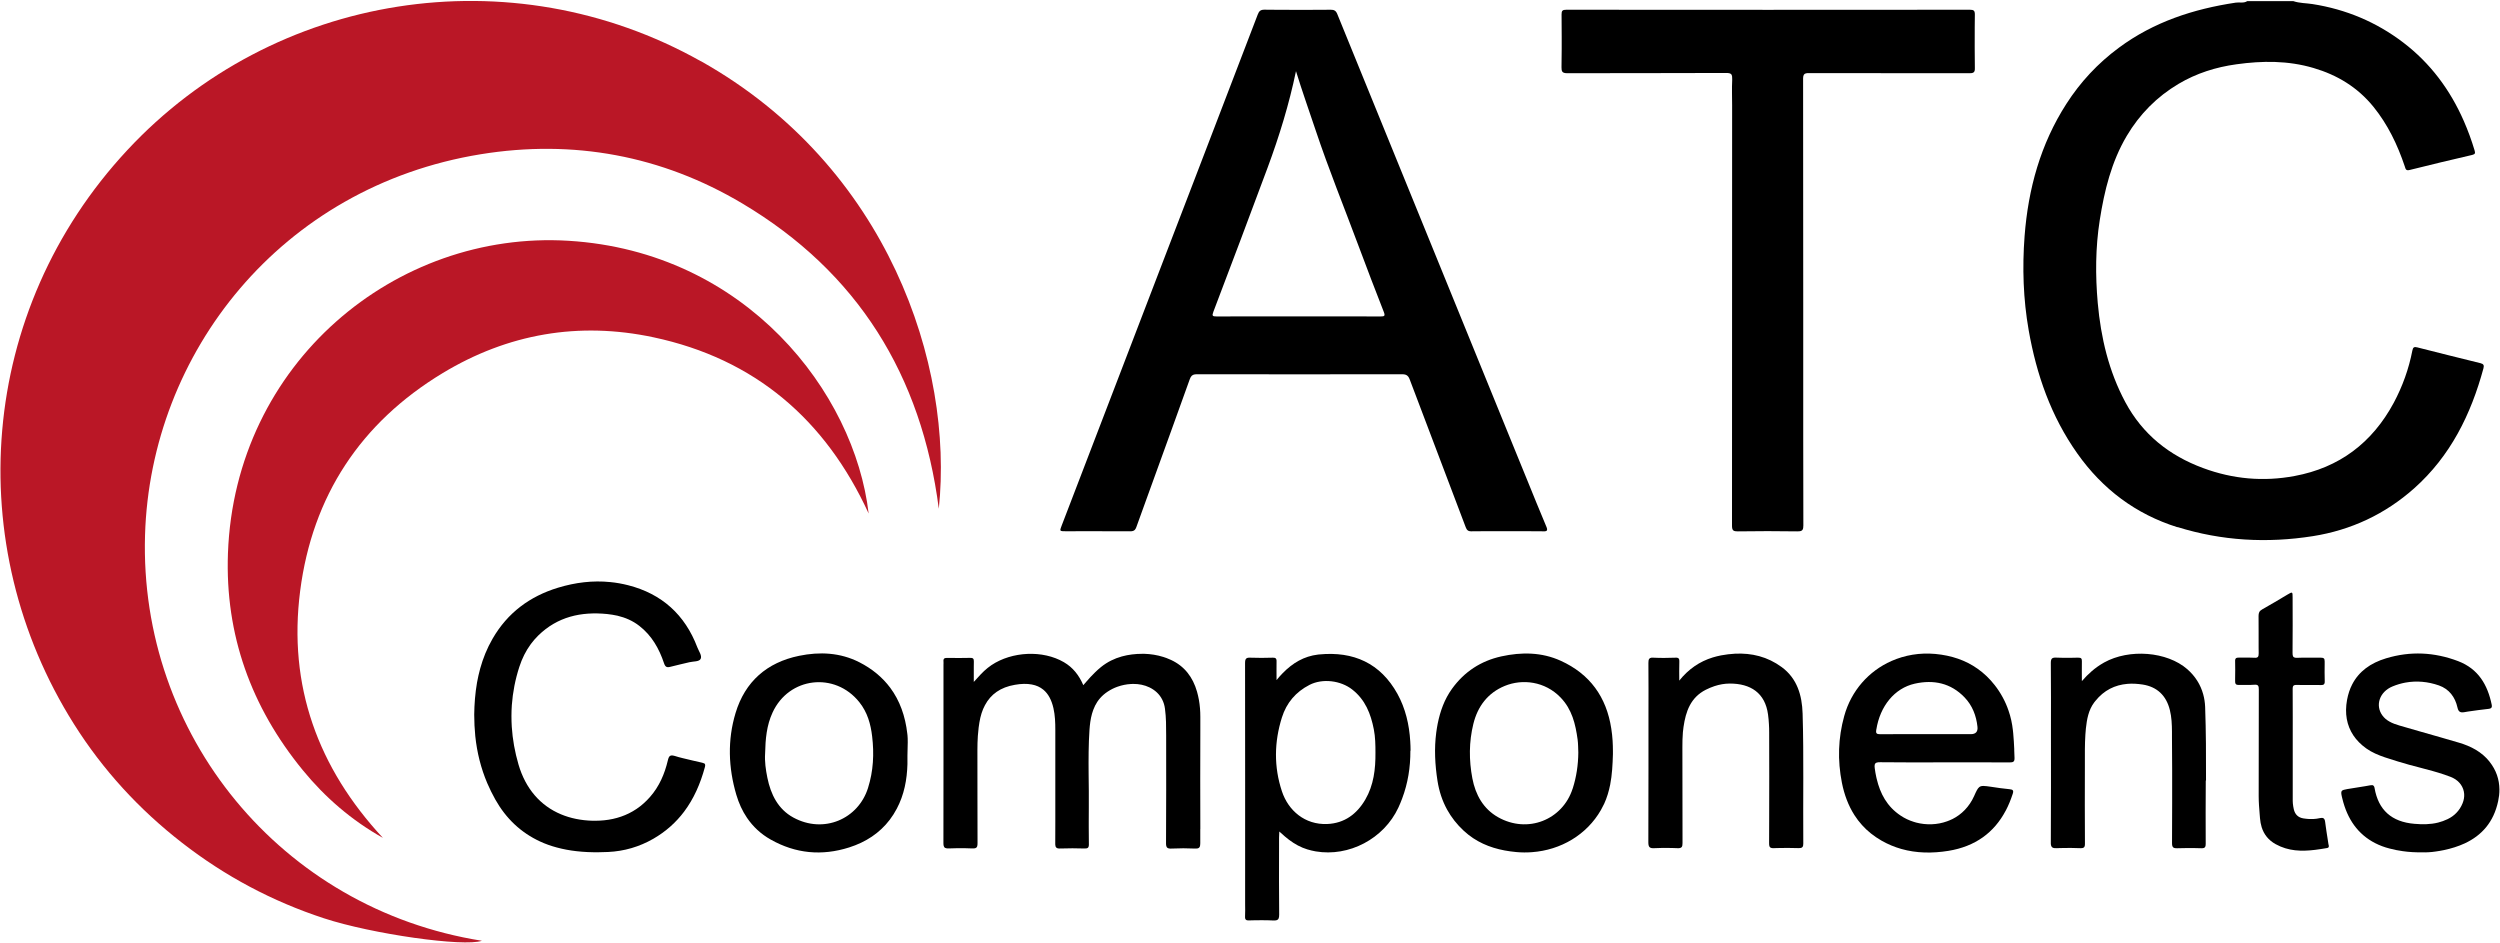
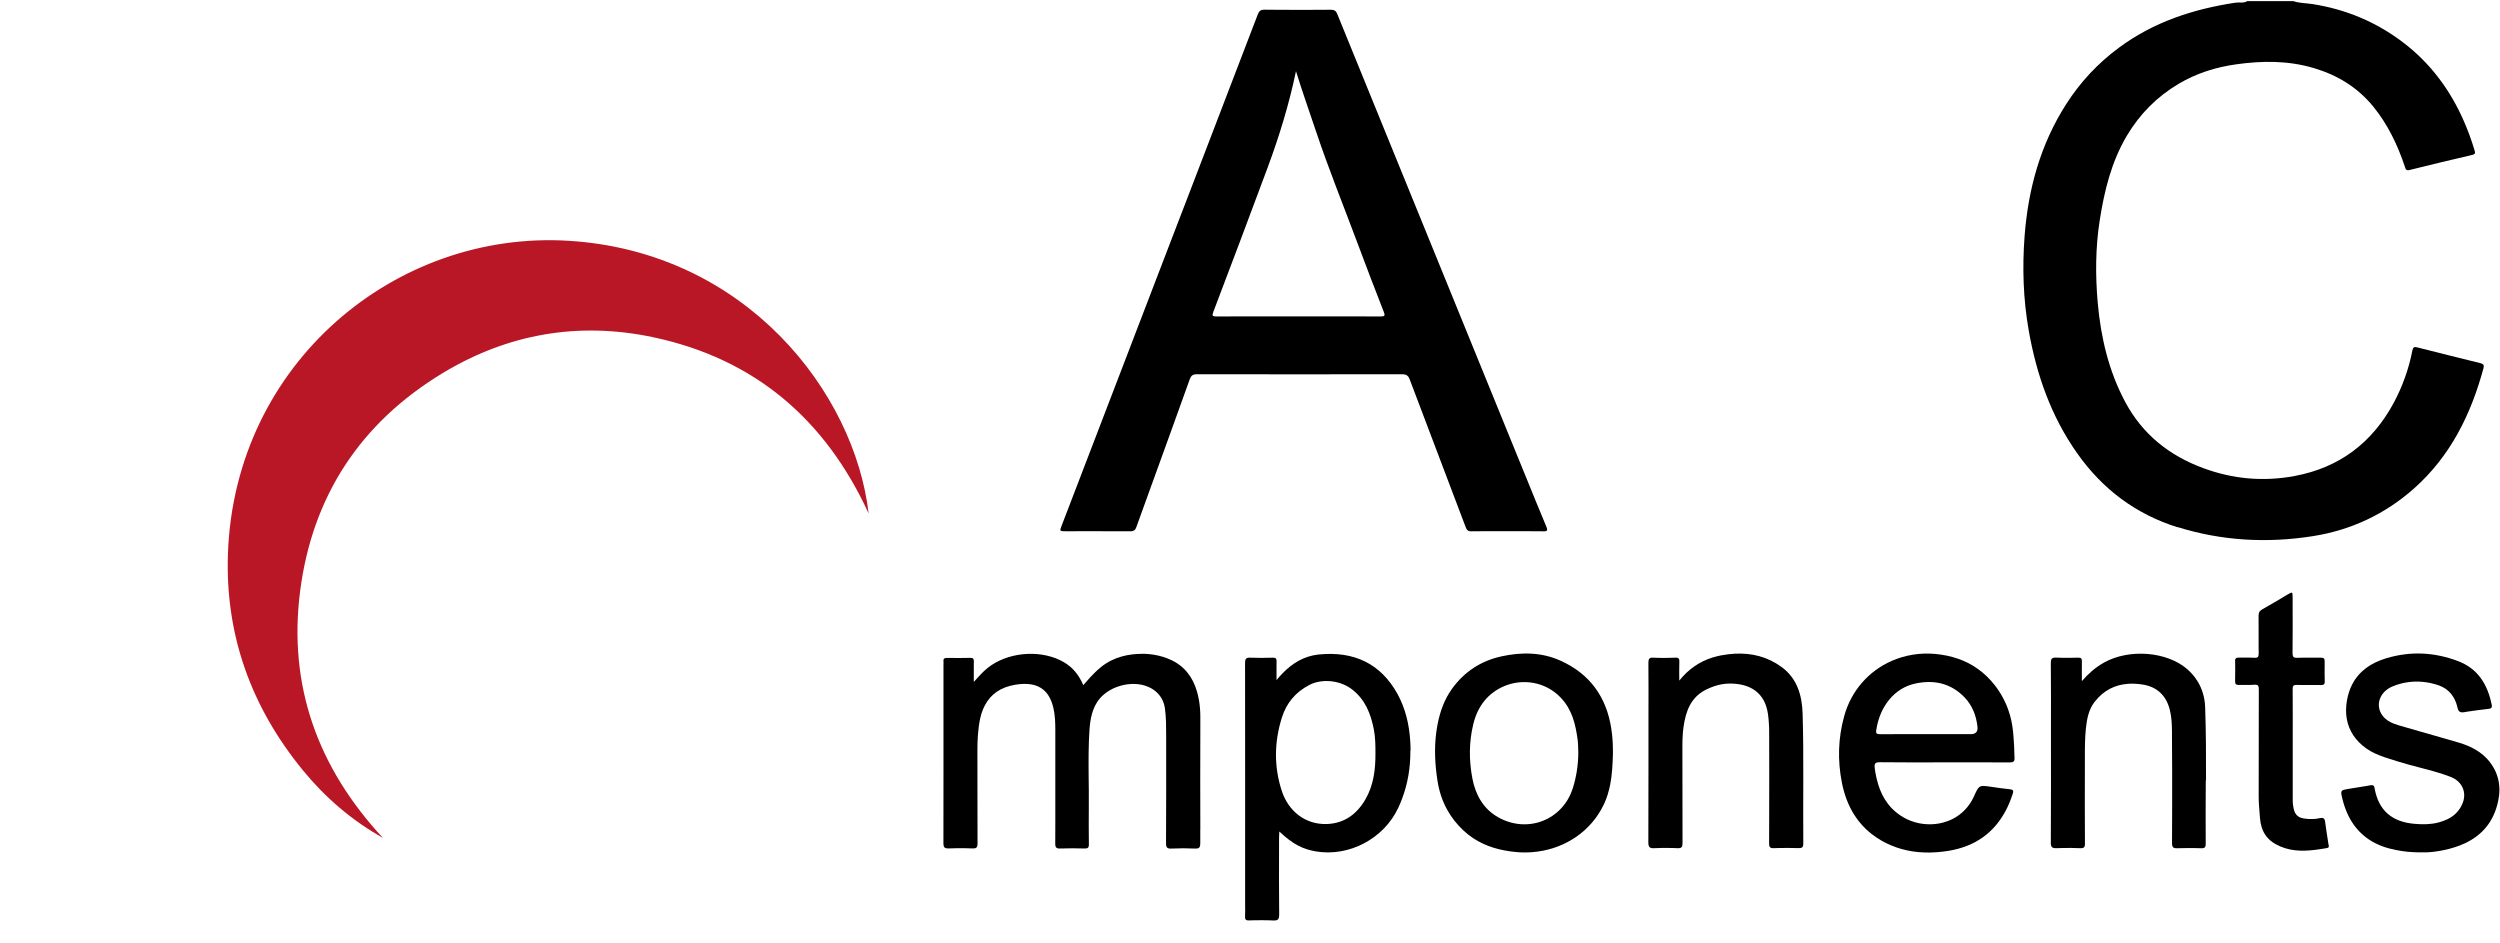
<svg xmlns="http://www.w3.org/2000/svg" id="Ebene_1" data-name="Ebene 1" viewBox="0 0 400 151" width="265" height="100">
  <defs>
    <style>
      .cls-1 {
        fill: #ba1726;
      }
    </style>
  </defs>
  <g>
    <path d="M348.45,84.36c7.08,2.21,14.33,2.61,21.65,1.46,6.14-.97,11.58-3.52,16.23-7.65,5.82-5.18,9.1-11.84,11.1-19.23.13-.48,0-.69-.48-.81-3.38-.83-6.75-1.67-10.12-2.53-.47-.12-.68-.04-.78.5-.57,2.94-1.57,5.73-2.98,8.37-3.45,6.41-8.72,10.39-15.88,11.72-4.97.93-9.86.5-14.63-1.27-5.44-2.01-9.69-5.4-12.45-10.54-2.66-4.96-3.92-10.33-4.42-15.89-.39-4.42-.37-8.85.32-13.25.74-4.72,1.86-9.33,4.33-13.5,2.06-3.47,4.82-6.26,8.29-8.32,2.85-1.69,5.97-2.68,9.26-3.13,4.15-.58,8.26-.61,12.33.59,3.81,1.12,7.06,3.09,9.59,6.2,2.31,2.85,3.86,6.09,5.02,9.54.14.41.15.75.81.58,3.32-.84,6.65-1.62,9.98-2.4.51-.12.51-.31.38-.75-.48-1.6-1.05-3.16-1.72-4.69-2.19-4.99-5.34-9.24-9.7-12.56-4.31-3.28-9.16-5.31-14.52-6.15-1.02-.16-2.07-.13-3.07-.47h-7.37c-.57.37-1.22.15-1.83.24-6.78,1.02-13.13,3.08-18.72,7.22-3.37,2.49-6.16,5.49-8.4,8.98-4.14,6.44-6.11,13.6-6.69,21.18-.38,5.05-.22,10.08.66,15.08,1.25,7.09,3.57,13.75,7.78,19.7,4.05,5.73,9.37,9.72,16.04,11.81Z" />
    <path d="M169.77,84.98c.12.05.33.05.68.05,3.46,0,6.92-.01,10.38.01.33,0,.55-.06.72-.22.1-.1.18-.24.25-.43.52-1.43,1.03-2.86,1.55-4.29,1.34-3.71,2.69-7.42,4.03-11.13.99-2.75,1.99-5.5,2.97-8.25.05-.13.1-.24.15-.34.21-.37.49-.48,1.02-.48,10.94.02,21.87.02,32.81,0,.47,0,.76.09.98.36.1.12.18.28.26.49,2.97,7.88,5.98,15.75,8.95,23.62.05.13.1.23.15.32.15.24.35.34.68.35.03,0,.07,0,.11,0,.85-.01,1.71-.02,2.56-.02,1.04,0,2.09,0,3.13,0,.83,0,1.66,0,2.49,0,1.07,0,2.14,0,3.2.02.14,0,.25,0,.35,0,.21-.02.33-.08.36-.22.02-.1,0-.24-.08-.44-.02-.04-.03-.09-.06-.14-1.06-2.49-2.06-5.01-3.09-7.52-.02-.04-.03-.08-.05-.12-.71-1.74-1.42-3.48-2.13-5.22-9.4-23.04-18.79-46.08-28.17-69.13-.12-.29-.25-.47-.44-.57-.15-.09-.35-.12-.6-.12-2.75.02-5.51.03-8.26.01-.79,0-1.58,0-2.37-.02-.62,0-.85.23-1.06.77-3.4,8.89-6.81,17.78-10.22,26.66-.81,2.11-1.62,4.23-2.44,6.35-.87,2.27-1.74,4.55-2.62,6.82-5.37,14-10.74,27.99-16.11,41.99-.05.14-.1.26-.13.36-.1.29-.11.42.04.47ZM194.13,49.92c2.92-7.69,5.83-15.38,8.69-23.09,1.87-5.04,3.44-10.16,4.54-15.44.98,3.19,2.09,6.3,3.14,9.44,2.09,6.25,4.57,12.35,6.87,18.52,1.32,3.54,2.67,7.07,4.05,10.59.25.65.08.71-.52.71-8.76-.01-17.51-.02-26.27,0-.63,0-.74-.1-.5-.72Z" />
-     <path d="M311.53,11.72c1.22,0,2.44,0,3.66,0,.12,0,.22,0,.31-.02.27-.04.41-.14.48-.36.03-.12.05-.26.04-.45-.03-2.19-.03-4.38-.02-6.57,0-.66,0-1.31.02-1.97,0-.19-.01-.33-.05-.45-.06-.17-.17-.27-.37-.31-.1-.02-.22-.03-.37-.03-21.54.02-43.08.02-64.61,0-.58,0-.76.15-.75.74.01,1.2.02,2.39.02,3.59,0,.63,0,1.26,0,1.9,0,.99-.01,1.98-.03,2.97,0,.3.02.51.1.66.12.22.38.3.85.3,5.07-.02,10.15-.02,15.22-.02,3.38,0,6.76,0,10.14-.02.42,0,.7.03.86.21,0,0,0,0,.01.01,0,0,0,.01.01.02.01.02.02.03.03.05,0,0,0,0,0,0,.08.15.11.36.1.68,0,.06,0,.13,0,.19-.07,1.33-.01,2.66-.01,4,0,22.43,0,44.86-.02,67.29,0,.18.01.33.04.46.04.16.1.27.22.34.14.09.35.12.66.12,3.18-.05,6.36-.05,9.54,0,.14,0,.27,0,.37-.02.46-.06.59-.31.59-.93,0-4.63-.01-9.26-.02-13.9,0-7.28,0-14.56,0-21.84,0-11.91,0-23.83-.02-35.74,0-.03,0-.06,0-.09.01-.48.13-.7.42-.78.14-.04.32-.06.55-.05,7.34.02,14.69.01,22.03.02Z" />
    <path d="M192.05,132.67c-.02-5.23-.02-10.45,0-15.67,0-.75,0-1.5,0-2.25,0-.93-.07-1.84-.23-2.74-.08-.44-.18-.87-.3-1.3-.67-2.34-2.01-4.08-4.16-5.08-.24-.11-.49-.22-.74-.31-.16-.06-.33-.12-.5-.17-.99-.31-2-.47-3.03-.5-.11,0-.22,0-.32,0-1.13,0-2.23.13-3.28.42-1.19.33-2.31.87-3.34,1.7-.34.27-.66.57-.97.87-.49.47-.95.98-1.4,1.5-.15.17-.3.35-.46.53,0,0,0,0,0,0-.68-1.58-1.66-2.84-3.11-3.68-3.38-1.97-8.31-1.72-11.59.47-.21.14-.42.29-.61.45-.78.62-1.43,1.37-2.22,2.24h0c0-.7,0-1.34,0-1.96,0-.17,0-.33,0-.5,0-.27,0-.53.01-.79.02-.49-.15-.62-.62-.6-.56.01-1.13.02-1.69.02-.5,0-1,0-1.49-.01-.17,0-.33,0-.5,0-.14,0-.25.01-.34.04-.19.07-.25.24-.22.53.02.17,0,.34,0,.51,0,.05,0,.11,0,.16,0,2.36,0,4.73,0,7.09,0,2.96,0,5.92,0,8.88,0,4.13,0,8.26-.01,12.4,0,.19.01.34.04.46.08.32.3.44.82.42.11,0,.23-.01.34-.01.71-.03,1.41-.04,2.12-.03.44,0,.87.02,1.3.04.46.02.68-.07.77-.3.06-.14.07-.33.07-.58-.03-4.96,0-9.93-.02-14.89,0-.75.02-1.5.07-2.24.03-.45.08-.9.13-1.35.03-.27.07-.54.12-.81.17-1.04.46-1.97.89-2.76.93-1.75,2.49-2.87,4.79-3.26,1.01-.18,1.91-.2,2.7-.05.72.13,1.34.41,1.86.84.76.63,1.3,1.6,1.61,2.95.26,1.14.3,2.32.3,3.48,0,1.34,0,2.69,0,4.03,0,3.57,0,7.14,0,10.71,0,1.14,0,2.28-.01,3.42,0,.06,0,.12,0,.17.01.21.05.37.14.47.12.15.33.2.69.18,1.28-.05,2.57-.04,3.85,0,.49.01.67-.11.7-.52,0-.05,0-.11,0-.18-.02-.92-.02-1.83-.02-2.75,0-.29,0-.58,0-.88,0-.72,0-1.43.01-2.15.02-1.82-.01-3.65-.03-5.47-.02-2.36-.02-4.72.14-7.07.03-.42.07-.84.13-1.25.13-.89.35-1.74.73-2.51,0,0,0-.01.01-.02,0,0,0,0,0-.02.44-.88,1.08-1.66,2.04-2.29.5-.33,1.02-.59,1.56-.78.7-.25,1.43-.4,2.19-.44.11,0,.23-.01.35-.01.89-.01,1.79.17,2.58.55.87.42,1.61,1.07,2.06,1.98.21.42.36.9.43,1.44.19,1.42.19,2.83.19,4.25,0,5.75.02,11.49-.02,17.24,0,.07,0,.13,0,.18.02.43.14.63.45.69.13.03.28.03.48.02,1.22-.06,2.46-.06,3.68,0,.58.03.8-.11.85-.55.01-.09.02-.2.02-.31,0-.75,0-1.49,0-2.24Z" />
-     <path d="M112.61,122.18c-.08-.04-.17-.07-.29-.1-1.05-.25-2.11-.47-3.16-.74-.41-.1-.82-.21-1.22-.34-.24-.07-.42-.1-.56-.08-.22.03-.35.16-.44.39-.05.11-.08.25-.12.4-.51,2.16-1.37,4.17-2.86,5.86-.32.36-.65.7-.99,1-.74.67-1.54,1.2-2.39,1.62-1.62.8-3.41,1.17-5.34,1.18-.15,0-.3,0-.46,0-1.86-.05-3.56-.4-5.06-1.03-3.31-1.38-5.67-4.11-6.8-7.96-.59-2.01-.95-4.03-1.08-6.05-.07-1.16-.07-2.32.01-3.48.15-2.04.54-4.08,1.2-6.11.43-1.33,1.03-2.55,1.84-3.65.36-.48.75-.94,1.19-1.37,3.09-3.02,6.87-3.85,11.01-3.44.57.06,1.12.15,1.67.27,1.25.3,2.44.8,3.51,1.64,1.99,1.55,3.16,3.64,3.94,5.97.2.59.44.72,1.01.57,1.02-.28,2.06-.48,3.08-.74,0,0,0,0,.01,0,.62-.15,1.52-.06,1.76-.53.26-.51-.3-1.23-.53-1.85-1.98-5.21-5.67-8.56-11.08-9.94-.95-.24-1.89-.41-2.84-.5-2.81-.29-5.61.06-8.38.9-4.52,1.38-8.08,4.02-10.47,8.16-.89,1.54-1.53,3.14-1.98,4.76-.21.75-.37,1.5-.51,2.25-.3,1.73-.43,3.46-.45,5.14,0,1.18.06,2.32.17,3.44.28,2.67.91,5.16,1.91,7.52.38.89.81,1.76,1.29,2.62.86,1.53,1.89,2.86,3.07,3.97,1.2,1.13,2.57,2.05,4.1,2.76.84.39,1.74.71,2.68.96,1.03.28,2.08.47,3.13.59,1.21.14,2.43.19,3.65.17.48,0,.95-.02,1.43-.04,2.57-.12,5-.83,7.23-2.11,2.03-1.17,3.64-2.63,4.93-4.34,1.55-2.06,2.61-4.47,3.33-7.13.02-.07.03-.14.04-.19.03-.24-.04-.36-.19-.44Z" />
    <path d="M225.7,120.14c0-.49-.02-.99-.05-1.48-.16-2.67-.76-5.26-2.05-7.6-2.72-4.91-7.03-6.84-12.51-6.31-.07,0-.14.01-.21.02-2.24.27-4.04,1.34-5.63,2.96-.34.35-.68.72-1,1.12,0,0,0,0,0,0,0-1.12-.02-2.04,0-2.96,0-.16,0-.28-.04-.37-.07-.19-.24-.26-.56-.25-.03,0-.06,0-.09,0-1.14.03-2.29.05-3.43,0-.03,0-.05,0-.08,0-.31-.02-.51.02-.63.12-.17.13-.21.38-.21.77.02,12.86.01,25.72.01,38.58,0,.64.03,1.29-.01,1.92-.02.35.04.54.25.62.09.03.2.04.33.04.02,0,.04,0,.06,0,.72-.02,1.45-.04,2.17-.03.56,0,1.12.01,1.67.04.23.01.42,0,.56-.04.31-.09.42-.35.42-.89-.04-3.69-.03-7.38-.02-11.07,0-.41,0-.82,0-1.23,0-.29.02-.58.04-1.01.37.33.63.57.89.79.87.74,1.8,1.37,2.84,1.8.24.1.5.19.75.27.44.13.89.24,1.34.32,5.31.91,10.91-2,13.24-7.01.22-.48.42-.96.6-1.44.93-2.47,1.33-5.02,1.32-7.65ZM205.11,126.66c-1.3-3.91-1.24-7.9,0-11.83.73-2.32,2.21-4.08,4.42-5.21,2.09-1.07,5-.7,6.84.75,2.09,1.64,2.96,3.88,3.45,6.37.24,1.24.26,2.49.26,3.74.02,2.62-.28,5.19-1.62,7.49-1.35,2.32-3.34,3.81-6.11,3.92-3.58.14-6.22-2.16-7.24-5.23Z" />
    <path d="M322.33,119.99c-.04-.87-.09-1.75-.17-2.62-.02-.16-.03-.32-.05-.48-.12-1.09-.35-2.15-.7-3.15-.25-.74-.57-1.46-.94-2.14-.37-.68-.8-1.34-1.29-1.96-.81-1.03-1.72-1.9-2.72-2.6-1.93-1.37-4.2-2.13-6.76-2.37-2.5-.23-4.9.19-7.03,1.13-3.61,1.6-6.43,4.72-7.56,8.81-.98,3.52-1.08,7.09-.37,10.68.38,1.91,1.03,3.65,2,5.17.36.57.77,1.1,1.22,1.6.86.96,1.9,1.79,3.12,2.49,1.03.59,2.08,1.02,3.16,1.33,2.42.69,4.96.72,7.53.31,4.32-.7,7.33-2.92,9.19-6.44,0-.02.02-.03.03-.05.43-.82.79-1.71,1.1-2.66.17-.53.01-.67-.51-.72-1-.09-1.99-.24-2.98-.39-1.06-.15-1.53-.22-1.88.06-.27.22-.47.64-.81,1.41-.78,1.75-2.03,2.97-3.48,3.7,0,0-.02,0-.03.01-.27.13-.55.25-.83.35-1.58.57-3.32.62-4.94.2,0,0,0,0,0,0-.14-.04-.27-.07-.4-.12-.74-.23-1.44-.56-2.08-.99-2.2-1.46-3.28-3.53-3.84-5.89,0-.04-.02-.08-.03-.13-.01-.06-.03-.11-.04-.17-.1-.45-.18-.92-.24-1.39-.07-.5-.02-.78.28-.9.14-.05.33-.08.58-.07,3.43.05,6.86.02,10.29.02s6.97-.01,10.46.01c.57,0,.78-.12.76-.73-.01-.44-.03-.88-.05-1.33ZM300.25,116.78c.59-3.76,2.91-6.62,6.14-7.35,3.03-.68,5.78-.1,7.98,2.19,1.25,1.3,1.88,2.93,2.07,4.72q.12,1.17-1.08,1.17h-7.03c-2.48,0-4.97-.02-7.45.01-.6,0-.74-.14-.64-.75Z" />
-     <path d="M145.16,117.59s0-.09-.01-.14c-.32-2.84-1.21-5.31-2.73-7.36-1.24-1.66-2.88-3.04-4.97-4.1-3.04-1.54-6.33-1.7-9.62-1.02-5.15,1.06-8.65,4.12-10.17,9.15-1.31,4.34-1.16,8.75.12,13.09.4,1.35.96,2.59,1.71,3.69.96,1.41,2.21,2.59,3.79,3.48,3.98,2.25,8.19,2.65,12.56,1.26,2.67-.85,4.88-2.3,6.5-4.43.42-.55.79-1.14,1.13-1.78,1.18-2.23,1.63-4.64,1.7-7.12.01-.46.01-.91,0-1.37,0-.3,0-.59.02-.89.02-.83.06-1.66-.02-2.48ZM122.39,120.56c.05-2.23.23-4.44,1.19-6.51,2.62-5.7,9.98-6.56,13.89-1.66,1.3,1.63,1.82,3.51,2.05,5.48.33,2.78.2,5.52-.66,8.25-1.56,4.97-7.09,7.39-11.96,4.73-2.45-1.34-3.61-3.71-4.15-6.37-.26-1.28-.45-2.58-.36-3.91Z" />
    <path d="M258.04,118.58c-.04-.65-.11-1.29-.21-1.94-.77-5.08-3.43-8.76-8.1-10.88-3.04-1.38-6.27-1.41-9.5-.7-3.29.73-5.93,2.46-7.9,5.19-1.21,1.68-1.89,3.59-2.29,5.59-.09.47-.17.94-.23,1.41-.34,2.57-.2,5.16.2,7.73.26,1.67.77,3.21,1.54,4.61.68,1.23,1.56,2.36,2.65,3.37.49.45.99.85,1.52,1.2,2.04,1.35,4.38,1.99,6.9,2.22.85.08,1.69.08,2.51.02,4.64-.34,8.78-2.8,11.04-6.75.18-.32.36-.66.52-1,.45-.98.75-2.01.96-3.05.31-1.59.39-3.24.44-4.88,0-.17,0-.34,0-.51,0-.55-.02-1.09-.05-1.64ZM251.64,126.23c-1.6,5-7.21,7.25-11.94,4.57-2.35-1.33-3.61-3.58-4.11-6.22-.55-2.91-.55-5.83.16-8.71.69-2.81,2.31-4.96,5.02-6.08,2.84-1.17,6.45-.73,8.93,1.84,1.85,1.91,2.4,4.27,2.74,6.75.09.69.08,1.39.11,2.09-.02,1.96-.3,3.88-.9,5.75Z" />
-     <path d="M398.41,121.92c-1.27-1.59-2.99-2.48-4.88-3.04-2.05-.61-4.12-1.19-6.18-1.78-1.12-.32-2.24-.64-3.36-.97-.57-.17-1.14-.36-1.65-.66-.42-.24-.8-.55-1.1-.97,0,0,0,0,0,0-1.16-1.59-.46-3.77,1.63-4.63.67-.28,1.35-.48,2.04-.61,1.79-.33,3.61-.17,5.39.45,1.62.57,2.6,1.86,2.97,3.55.14.63.42.85,1.09.73.2-.03.39-.07.59-.1,1.09-.17,2.2-.3,3.3-.43.13-.02.23-.04.31-.08.17-.08.24-.23.2-.49,0-.03,0-.05-.01-.08-.66-3.2-2.14-5.75-5.38-6.99-3.8-1.44-7.63-1.63-11.53-.45-2.49.75-4.36,2.1-5.43,4.19-.38.73-.65,1.56-.82,2.48-.39,2.15-.05,4.06,1.01,5.66.52.78,1.21,1.48,2.08,2.1.9.64,1.92,1.06,2.97,1.42.67.23,1.34.42,2.01.64,2.48.79,5.04,1.29,7.5,2.12.35.12.7.24,1.05.38.12.04.23.09.33.15,1.07.53,1.73,1.49,1.8,2.58.03.47-.05.97-.25,1.47-.25.61-.58,1.13-1.02,1.57-.38.39-.84.72-1.38.98-.5.24-1.01.42-1.52.55-1.24.31-2.51.31-3.79.2-3.67-.31-5.77-2.22-6.38-5.71-.02-.13-.05-.23-.1-.3-.06-.1-.14-.16-.25-.18-.09-.01-.19,0-.32.02-.28.05-.57.1-.85.15-.87.14-1.74.27-2.61.42-.07.01-.14.02-.2.03-.5.09-.78.15-.91.3-.14.17-.11.44.01.96.02.09.04.18.07.28.79,3.28,2.5,5.72,5.27,7.13.69.35,1.44.64,2.27.85.7.19,1.42.33,2.15.43.98.14,2,.2,3.08.18.33.02.68.01,1.03-.01.38-.02.77-.06,1.16-.12.42-.06.85-.13,1.27-.22,1.21-.25,2.34-.61,3.36-1.08,2.7-1.26,4.63-3.37,5.35-6.77.06-.31.11-.61.15-.91.04-.33.05-.65.05-.97-.02-1.58-.51-3.08-1.59-4.43Z" />
+     <path d="M398.41,121.92c-1.27-1.59-2.99-2.48-4.88-3.04-2.05-.61-4.12-1.19-6.18-1.78-1.12-.32-2.24-.64-3.36-.97-.57-.17-1.14-.36-1.65-.66-.42-.24-.8-.55-1.1-.97,0,0,0,0,0,0-1.16-1.59-.46-3.77,1.63-4.63.67-.28,1.35-.48,2.04-.61,1.79-.33,3.61-.17,5.39.45,1.62.57,2.6,1.86,2.97,3.55.14.63.42.85,1.09.73.2-.03.39-.07.59-.1,1.09-.17,2.2-.3,3.3-.43.13-.02.23-.04.31-.08.17-.08.24-.23.2-.49,0-.03,0-.05-.01-.08-.66-3.2-2.14-5.75-5.38-6.99-3.8-1.44-7.63-1.63-11.53-.45-2.49.75-4.36,2.1-5.43,4.19-.38.73-.65,1.56-.82,2.48-.39,2.15-.05,4.06,1.01,5.66.52.78,1.21,1.48,2.08,2.1.9.64,1.92,1.06,2.97,1.42.67.23,1.34.42,2.01.64,2.48.79,5.04,1.29,7.5,2.12.35.12.7.24,1.05.38.12.04.23.09.33.15,1.07.53,1.73,1.49,1.8,2.58.03.47-.05.97-.25,1.47-.25.61-.58,1.13-1.02,1.57-.38.39-.84.72-1.38.98-.5.24-1.01.42-1.52.55-1.24.31-2.51.31-3.79.2-3.67-.31-5.77-2.22-6.38-5.71-.02-.13-.05-.23-.1-.3-.06-.1-.14-.16-.25-.18-.09-.01-.19,0-.32.02-.28.05-.57.1-.85.15-.87.14-1.74.27-2.61.42-.07.01-.14.02-.2.03-.5.09-.78.15-.91.3-.14.17-.11.44.01.96.02.09.04.18.07.28.79,3.28,2.5,5.72,5.27,7.13.69.35,1.44.64,2.27.85.7.19,1.42.33,2.15.43.98.14,2,.2,3.08.18.33.02.68.01,1.03-.01.38-.02.77-.06,1.16-.12.42-.06.85-.13,1.27-.22,1.21-.25,2.34-.61,3.36-1.08,2.7-1.26,4.63-3.37,5.35-6.77.06-.31.11-.61.15-.91.04-.33.05-.65.05-.97-.02-1.58-.51-3.08-1.59-4.43" />
    <path d="M288.56,124.6c0-3.46,0-6.92-.11-10.39-.09-2.91-.87-5.61-3.34-7.43-2.28-1.68-4.82-2.28-7.48-2.15-.74.04-1.48.13-2.23.27-.46.09-.9.2-1.33.33-2.11.65-3.9,1.88-5.36,3.71h0c0-1-.03-2,.01-3.01,0-.15,0-.28-.03-.38-.05-.17-.16-.25-.37-.28-.07,0-.14-.01-.23,0-1.17.04-2.35.06-3.51,0-.13,0-.23,0-.32,0-.16.02-.27.08-.35.17,0,0-.01.02-.02.03,0,0-.01.02-.02.03-.04.07-.07.16-.08.27-.01.1-.02.21-.02.34.03,2.73.01,5.47.01,8.2,0,2.92,0,5.83,0,8.75,0,3.92,0,7.84-.02,11.76,0,.79.22.98.97.94.94-.05,1.88-.06,2.83-.03.28,0,.57.02.85.03.37.02.58-.04.7-.2.09-.13.12-.33.12-.62,0-.34,0-.67,0-1.01-.02-4.77,0-9.54-.02-14.31h0c0-.81.01-1.61.08-2.42.02-.28.06-.56.1-.84.36-2.49,1.13-4.72,3.57-5.96.45-.23.92-.42,1.39-.58.79-.26,1.61-.41,2.46-.41,3.28,0,5.65,1.47,6.11,4.97.07.5.11,1,.14,1.51.03.44.04.89.04,1.33.01,4.73.02,9.47,0,14.2,0,1.18,0,2.36-.01,3.54,0,.22.01.38.06.51.09.22.29.3.7.29.16,0,.31-.01.47-.02,1.16-.04,2.31-.02,3.47.01.13,0,.24,0,.34-.02.31-.05.43-.23.43-.7h0s0-.08,0-.12c-.03-3.44,0-6.89,0-10.33Z" />
    <path d="M353.02,124.93c.01-3.93,0-7.86-.14-11.79-.03-.69-.13-1.36-.31-2.01-.42-1.53-1.27-2.9-2.55-4.02-3.25-2.83-9.27-3.31-13.31-1.07-.03.02-.07.04-.1.06-1.34.76-2.45,1.75-3.46,2.92,0,0,0,0,0,0,0-1.05-.02-2.11,0-3.16,0,0,0-.01,0-.02,0,0,0,0,0,0,.01-.43-.11-.58-.56-.57-.11,0-.23,0-.34,0-.68.02-1.37.03-2.05.02-.38,0-.75-.01-1.13-.03-.35-.02-.57.02-.71.15-.13.13-.18.35-.18.7h0s0,.04,0,.06c.04,3.66.02,7.33.02,10.99,0,5.89.02,11.77-.02,17.66,0,.09,0,.17,0,.24.02.3.1.48.26.59.15.1.38.12.71.11.17,0,.34-.01.51-.02.56-.02,1.12-.02,1.68-.02.53,0,1.05.02,1.57.04.19,0,.33,0,.44-.05.23-.09.3-.3.29-.7-.03-4.07-.02-8.15-.01-12.22,0-.19,0-.39,0-.58,0-1.54-.02-3.07.08-4.61.02-.33.05-.66.08-.99.16-1.48.42-2.95,1.32-4.16.06-.08.12-.16.19-.24,1.39-1.74,3.15-2.58,5.13-2.75.79-.07,1.61-.02,2.46.11,2.27.36,3.76,1.73,4.34,4.07.29,1.16.33,2.32.34,3.48,0,.28,0,.56,0,.84.03,3.54.04,7.08.03,10.62,0,2.12-.01,4.25-.02,6.37,0,.67.19.84.84.82.54-.02,1.07-.03,1.61-.03.75,0,1.49,0,2.24.03.36.01.54-.06.63-.25.05-.11.07-.26.07-.46-.03-3.38,0-6.75.01-10.13Z" />
    <path d="M372.63,135.22s0,0,0-.01c-.05-.37-.11-.74-.17-1.11-.1-.65-.21-1.29-.29-1.94-.03-.2-.05-.39-.08-.59-.05-.4-.16-.6-.41-.65-.11-.02-.26,0-.44.03-.34.08-.68.12-1.02.14-.24.01-.48,0-.71,0-.31-.02-.62-.05-.92-.1-.83-.14-1.33-.64-1.52-1.46-.07-.31-.12-.61-.15-.93-.01-.13-.02-.26-.02-.4,0-.04,0-.07,0-.11,0-2.89,0-5.79,0-8.68h0c0-3.05.01-6.09-.01-9.12h0c0-.31.04-.5.2-.59.1-.06.24-.08.44-.07.25,0,.5.01.74.01.78,0,1.56,0,2.34,0,.26,0,.51,0,.77.01.33.01.51-.05.59-.23.05-.1.06-.25.05-.44-.02-.46-.02-.91-.02-1.37,0-.44,0-.87.01-1.31,0-.14,0-.28,0-.41,0-.26-.03-.43-.15-.52-.09-.07-.24-.1-.45-.1-.16,0-.31,0-.47,0-1.1.01-2.2-.03-3.3.02-.51.03-.69-.1-.75-.44-.02-.1-.02-.22-.02-.35.03-2.96.02-5.91.01-8.87h0c0-.93-.01-.94-.84-.45-1.34.79-2.67,1.61-4.03,2.36-.47.26-.58.56-.58,1.06h0c.02,1.7,0,3.41.01,5.11,0,.28,0,.55.01.83,0,.56-.09.79-.71.74-.24-.02-.48-.02-.71-.02-.42,0-.84,0-1.26,0-.18,0-.36,0-.53,0-.2,0-.33.02-.42.09-.09.07-.13.18-.14.34,0,.04,0,.09,0,.14.02.92.02,1.85,0,2.77,0,.14,0,.27,0,.41,0,.18.01.31.06.41.08.16.25.22.55.21.09,0,.18,0,.28,0,.52-.01,1.05.02,1.57,0,.19,0,.39-.01.58-.03.34-.03.52.02.63.15.1.13.12.34.12.63,0,0,0,0,0,0h0c-.02,5.69,0,11.38-.02,17.07,0,.97.08,1.93.16,2.9.02.2.03.4.05.61.04.51.13,1,.27,1.45.36,1.14,1.08,2.07,2.24,2.71,2.04,1.13,4.16,1.17,6.3.91.64-.08,1.27-.18,1.91-.29.4-.07.29-.34.26-.56Z" />
  </g>
  <g>
-     <path class="cls-1" d="M112.1,9.8C81.69-7.28,43.74-1.15,20.31,24.02-3.63,49.73-6.31,87.22,11.76,115.89c4.63,7.35,10.45,13.69,17.32,19.02,6.86,5.33,14.43,9.36,22.69,12.07,7.75,2.54,22.43,4.61,25.29,3.6-32.2-5.1-54.88-33.04-53.92-64.95.88-29.16,21.76-55.74,53.71-60.94,14.83-2.41,28.98.2,41.88,7.87,18.46,10.98,28.71,27.5,31.46,48.87,2.42-23.01-8.14-54.82-38.08-71.64Z" />
    <path class="cls-1" d="M90.93,38.54c-27.68-1.7-53.41,19.57-54.52,50.03-.47,13.03,3.72,24.61,11.97,34.69,3.59,4.39,7.84,8.05,12.83,10.85-10.4-11.2-15.2-24.34-13.24-39.54,1.96-15.18,9.67-26.9,22.79-34.84,10.45-6.32,21.82-8.29,33.77-5.74,16.24,3.46,27.53,13.17,34.43,28.2-2.26-19.39-19.64-41.91-48.04-43.65Z" />
  </g>
</svg>